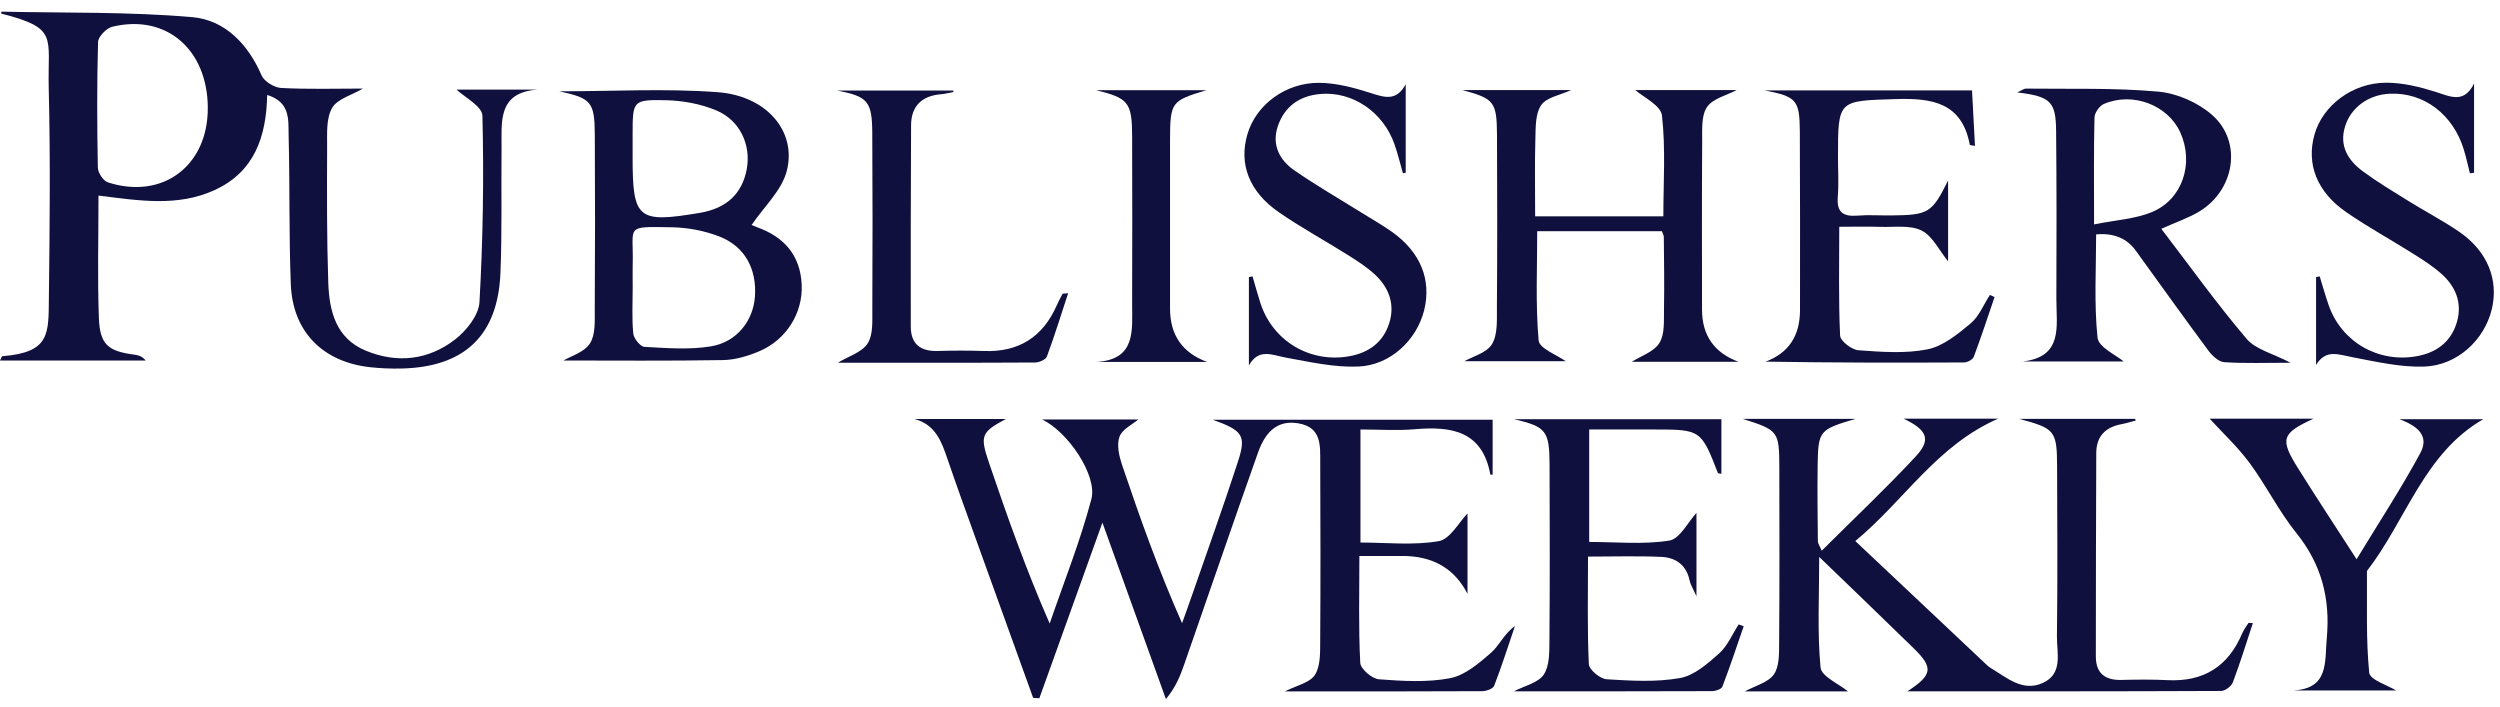
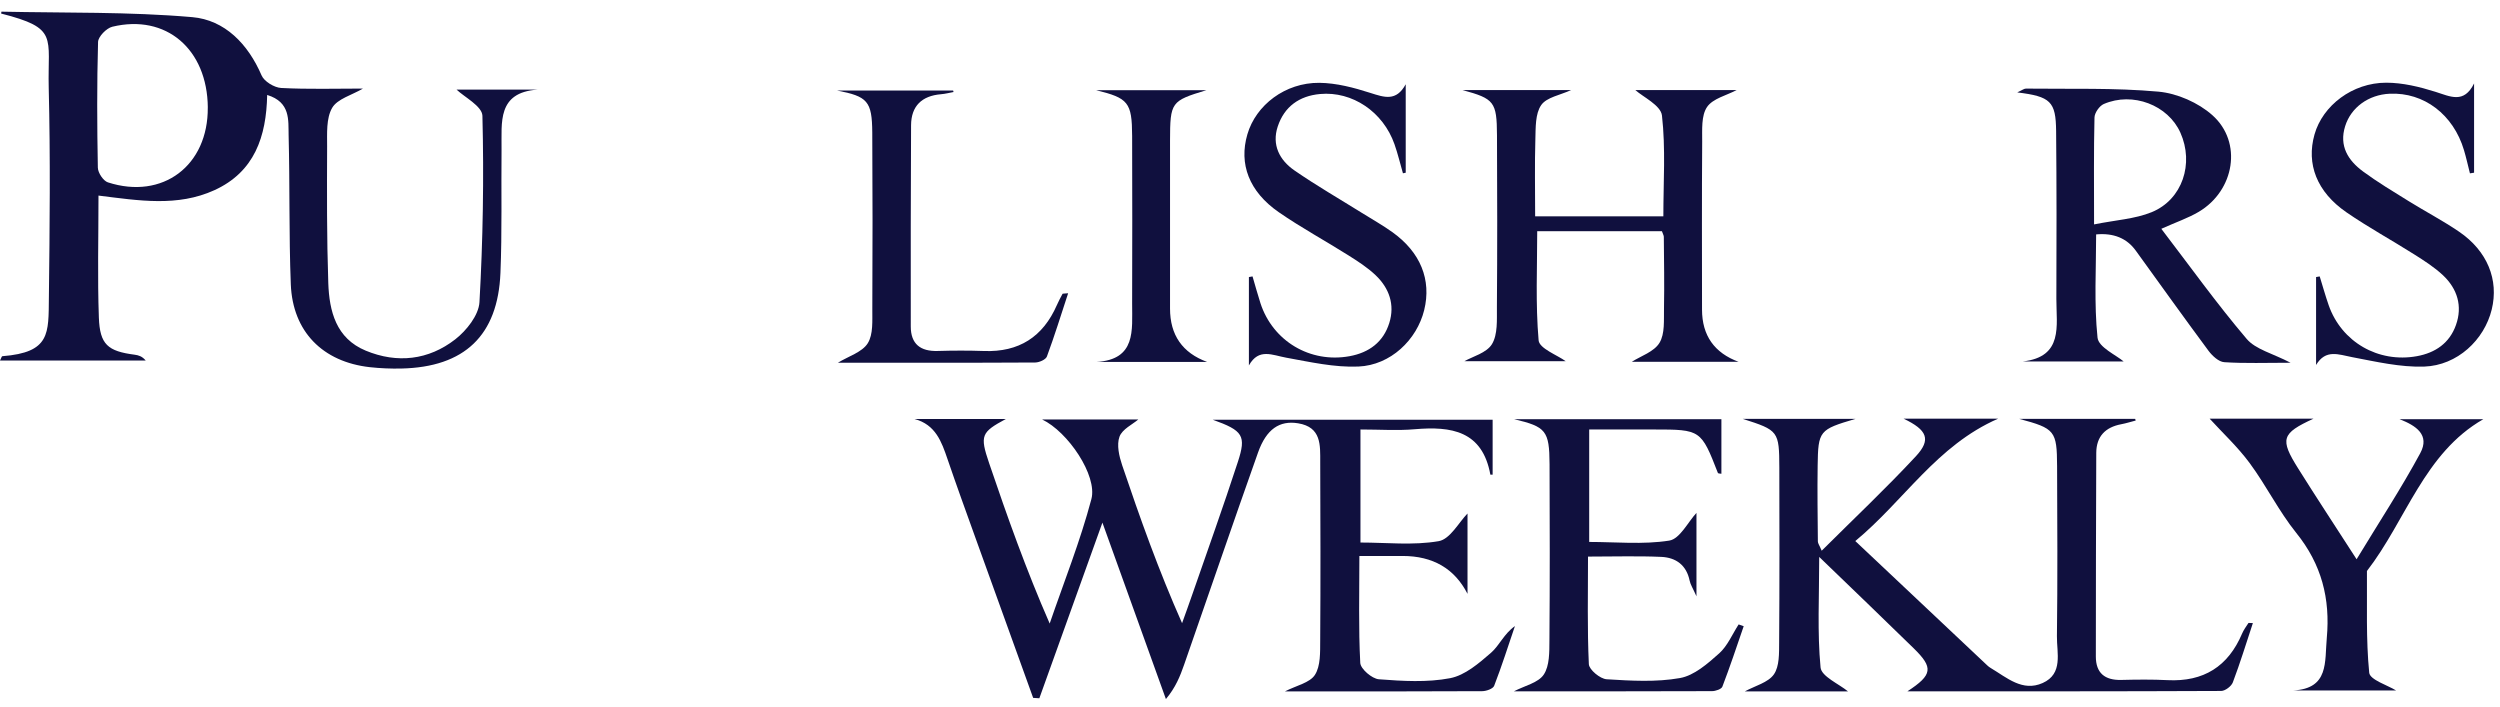
<svg xmlns="http://www.w3.org/2000/svg" width="152" height="43" viewBox="0 0 152 43" fill="none">
  <path d="M5.988 11.886C5.988 14.471 5.924 16.891 6.011 19.306C6.07 20.954 6.558 21.354 8.19 21.567C8.421 21.598 8.647 21.662 8.86 21.922H0C0.072 21.783 0.103 21.66 0.141 21.657C3.072 21.429 2.946 20.269 2.972 18.095C3.023 13.839 3.067 9.581 2.962 5.329C2.887 2.231 3.573 1.717 0.069 0.824C0.074 0.786 0.082 0.709 0.087 0.709C3.958 0.793 7.841 0.709 11.688 1.042C13.667 1.214 15.081 2.672 15.905 4.587C16.064 4.954 16.675 5.326 17.096 5.349C18.749 5.436 20.412 5.385 22.07 5.385C21.393 5.783 20.512 6.009 20.194 6.56C19.827 7.197 19.891 8.116 19.889 8.914C19.878 11.678 19.866 14.448 19.96 17.209C20.02 18.919 20.43 20.572 22.235 21.319C24.152 22.114 26.059 21.893 27.681 20.631C28.364 20.099 29.105 19.165 29.151 18.375C29.364 14.602 29.426 10.816 29.331 7.04C29.316 6.453 28.217 5.891 27.76 5.449H32.678C30.219 5.624 30.512 7.446 30.494 9.065C30.468 11.576 30.53 14.088 30.427 16.596C30.27 20.402 28.24 22.319 24.408 22.407C23.769 22.422 23.125 22.394 22.491 22.325C19.622 22.006 17.794 20.166 17.681 17.286C17.563 14.268 17.627 11.245 17.548 8.226C17.525 7.312 17.676 6.211 16.244 5.773C16.195 8.308 15.474 10.451 13.036 11.563C10.79 12.587 8.447 12.197 5.988 11.891V11.886ZM12.635 6.535C12.605 2.985 10.097 0.837 6.83 1.625C6.473 1.712 5.972 2.225 5.962 2.551C5.89 5.098 5.901 7.646 5.949 10.192C5.955 10.505 6.28 10.998 6.56 11.088C9.894 12.166 12.666 10.066 12.633 6.532L12.635 6.535Z" fill="#10103E" />
  <path d="M62.815 42.429C61.634 39.154 60.451 35.882 59.273 32.606C58.711 31.046 58.146 29.485 57.61 27.917C57.248 26.857 56.886 25.82 55.605 25.476H61.154C59.663 26.282 59.563 26.467 60.138 28.159C61.242 31.41 62.392 34.647 63.821 37.912C64.684 35.394 65.679 32.909 66.357 30.343C66.734 28.916 64.933 26.249 63.357 25.502H69.211C68.865 25.8 68.231 26.092 68.064 26.554C67.884 27.05 68.043 27.735 68.225 28.279C69.309 31.485 70.443 34.675 71.87 37.889C72.075 37.316 72.283 36.749 72.481 36.174C73.413 33.482 74.378 30.8 75.26 28.089C75.784 26.488 75.581 26.182 73.736 25.52H90.752V28.859C90.686 28.859 90.614 28.864 90.614 28.859C90.129 26.195 88.245 25.905 86.012 26.098C84.957 26.19 83.889 26.113 82.716 26.113V32.986C84.29 32.986 85.922 33.171 87.475 32.902C88.168 32.781 88.702 31.752 89.225 31.221V36.105C88.438 34.57 87.122 33.803 85.275 33.803C84.434 33.803 83.592 33.803 82.65 33.803C82.65 36.074 82.593 38.194 82.704 40.304C82.722 40.671 83.417 41.266 83.836 41.3C85.278 41.41 86.769 41.502 88.171 41.233C89.074 41.058 89.924 40.324 90.66 39.683C91.168 39.239 91.445 38.53 92.108 38.066C91.695 39.28 91.307 40.504 90.845 41.697C90.776 41.877 90.368 42.023 90.116 42.023C86.148 42.044 82.183 42.039 78.12 42.039C78.818 41.679 79.634 41.518 79.947 41.033C80.296 40.491 80.263 39.654 80.268 38.946C80.294 35.33 80.283 31.713 80.27 28.094C80.268 27.068 80.35 25.969 78.923 25.736C77.804 25.553 76.996 26.08 76.487 27.517C74.965 31.806 73.495 36.112 71.996 40.409C71.752 41.112 71.475 41.803 70.887 42.503C69.645 39.051 68.403 35.599 67.027 31.775C65.661 35.579 64.427 39.015 63.192 42.455C63.067 42.447 62.943 42.439 62.818 42.431L62.815 42.429Z" fill="#10103E" />
  <path d="M110.608 33.856C110.608 36.287 110.487 38.448 110.69 40.581C110.741 41.13 111.809 41.582 112.361 42.039C111.529 42.039 110.464 42.039 109.399 42.039C108.334 42.039 107.187 42.039 106.08 42.039C106.712 41.695 107.502 41.502 107.851 41.004C108.195 40.511 108.167 39.708 108.172 39.041C108.198 35.509 108.19 31.978 108.183 28.446C108.177 26.215 108.131 26.159 105.962 25.469H112.81C110.605 26.121 110.544 26.182 110.513 28.328C110.49 29.86 110.513 31.392 110.526 32.922C110.526 33.035 110.616 33.145 110.759 33.484C112.728 31.523 114.673 29.691 116.488 27.738C117.427 26.726 117.178 26.141 115.739 25.456H121.485C117.748 27.088 115.775 30.438 112.802 32.896C115.567 35.502 118.2 37.983 120.833 40.463C120.895 40.522 120.964 40.573 121.039 40.617C122.014 41.197 122.966 42.077 124.193 41.528C125.456 40.963 125.048 39.695 125.061 38.687C125.104 35.24 125.086 31.793 125.071 28.346C125.061 26.187 124.942 26.051 122.774 25.469H129.819C129.829 25.502 129.84 25.535 129.85 25.569C129.56 25.643 129.272 25.736 128.977 25.792C128.004 25.974 127.458 26.534 127.453 27.537C127.437 31.664 127.427 35.791 127.427 39.916C127.427 40.922 127.974 41.364 128.972 41.34C129.911 41.317 130.851 41.305 131.79 41.353C133.977 41.464 135.473 40.522 136.32 38.52C136.415 38.294 136.569 38.091 136.703 37.883C136.715 37.865 136.782 37.883 136.975 37.883C136.567 39.115 136.2 40.316 135.756 41.489C135.666 41.725 135.291 42.01 135.045 42.01C128.749 42.039 122.45 42.033 115.97 42.033C117.51 41.027 117.556 40.594 116.352 39.416C114.507 37.609 112.641 35.825 110.605 33.859L110.608 33.856Z" fill="#10103E" />
-   <path d="M33.99 5.552C37.272 5.552 40.476 5.367 43.645 5.606C46.623 5.829 48.465 8.008 47.831 10.41C47.521 11.591 46.448 12.571 45.701 13.675C45.606 13.634 45.814 13.737 46.032 13.816C47.675 14.406 48.655 15.515 48.743 17.299C48.825 19.011 47.824 20.651 46.173 21.352C45.48 21.647 44.703 21.881 43.958 21.893C40.655 21.95 37.349 21.919 34.259 21.919C34.698 21.657 35.519 21.421 35.868 20.882C36.218 20.34 36.156 19.496 36.161 18.785C36.184 15.259 36.184 11.732 36.164 8.203C36.153 6.193 35.953 5.973 33.992 5.549L33.99 5.552ZM38.468 17.468C38.468 18.405 38.412 19.347 38.502 20.274C38.53 20.577 38.931 21.077 39.182 21.09C40.529 21.162 41.915 21.277 43.232 21.057C44.816 20.79 45.801 19.483 45.901 18.028C46.017 16.337 45.28 14.969 43.704 14.366C42.809 14.024 41.805 13.834 40.848 13.819C37.929 13.77 38.535 13.708 38.468 16.065C38.456 16.532 38.468 17.001 38.468 17.468ZM38.463 9.558C38.463 13.326 38.769 13.578 42.554 12.941C44.174 12.669 45.126 11.778 45.403 10.279C45.67 8.829 45.006 7.328 43.566 6.72C42.619 6.319 41.523 6.116 40.488 6.093C38.466 6.05 38.466 6.127 38.463 8.159C38.463 8.627 38.463 9.091 38.463 9.558Z" fill="#10103E" />
  <path d="M105.711 21.998H99.212C99.759 21.649 100.565 21.39 100.896 20.846C101.235 20.289 101.155 19.453 101.171 18.739C101.199 17.291 101.171 15.844 101.16 14.399C101.16 14.319 101.109 14.24 101.045 14.055H93.463C93.463 16.249 93.355 18.485 93.548 20.695C93.591 21.19 94.687 21.59 95.193 21.96H89.038C89.531 21.678 90.386 21.459 90.712 20.923C91.068 20.335 91.007 19.45 91.012 18.695C91.038 15.205 91.035 11.714 91.017 8.224C91.007 6.178 90.845 6.003 88.925 5.477H95.524C94.872 5.78 94.035 5.911 93.704 6.391C93.34 6.917 93.371 7.762 93.35 8.47C93.304 9.995 93.337 11.522 93.337 13.151H101.132C101.132 11.072 101.276 9.027 101.047 7.022C100.976 6.401 99.895 5.896 99.43 5.477H105.588C104.982 5.798 104.138 5.988 103.786 6.509C103.429 7.038 103.498 7.892 103.493 8.606C103.468 12.012 103.481 15.415 103.483 18.821C103.483 20.395 104.228 21.456 105.719 22.004L105.711 21.998Z" fill="#10103E" />
  <path d="M139.274 22.055C137.765 22.055 136.497 22.104 135.237 22.021C134.901 22.001 134.511 21.639 134.282 21.334C132.786 19.316 131.326 17.273 129.855 15.238C129.309 14.483 128.506 14.155 127.445 14.252C127.445 16.339 127.314 18.454 127.53 20.53C127.589 21.113 128.667 21.59 129.118 21.978H122.976C125.471 21.698 125.022 19.801 125.027 18.174C125.04 14.771 125.045 11.368 125.012 7.967C124.994 6.17 124.678 5.867 122.648 5.618C122.948 5.482 123.064 5.385 123.177 5.387C125.864 5.421 128.564 5.331 131.231 5.572C132.373 5.675 133.659 6.242 134.513 7.004C136.359 8.647 135.866 11.583 133.687 12.877C133.043 13.259 132.316 13.503 131.408 13.911C133.161 16.203 134.788 18.477 136.595 20.602C137.144 21.249 138.181 21.488 139.274 22.058V22.055ZM127.319 13.644C128.641 13.377 129.804 13.316 130.823 12.9C132.694 12.132 133.407 9.941 132.568 8.067C131.818 6.391 129.673 5.562 127.909 6.324C127.643 6.44 127.35 6.861 127.345 7.146C127.296 9.173 127.319 11.203 127.319 13.642V13.644Z" fill="#10103E" />
  <path d="M140.817 22.201V16.845C140.892 16.832 140.963 16.819 141.038 16.806C141.218 17.389 141.382 17.977 141.582 18.552C142.36 20.79 144.598 22.081 146.941 21.657C148.078 21.452 148.933 20.854 149.32 19.766C149.734 18.613 149.408 17.561 148.535 16.737C148.014 16.247 147.393 15.852 146.785 15.467C145.419 14.602 143.992 13.824 142.663 12.908C140.858 11.665 140.214 9.971 140.722 8.175C141.22 6.417 143.024 5.028 145.083 5.028C146.081 5.028 147.108 5.277 148.068 5.58C148.976 5.865 149.805 6.327 150.424 5.072V10.5C150.339 10.513 150.257 10.526 150.172 10.539C150.052 10.069 149.949 9.594 149.811 9.132C149.166 6.961 147.372 5.603 145.296 5.698C144.007 5.757 142.942 6.53 142.586 7.669C142.206 8.876 142.763 9.753 143.674 10.426C144.562 11.08 145.514 11.65 146.453 12.233C147.465 12.861 148.527 13.416 149.51 14.086C151.235 15.261 151.938 17.017 151.497 18.819C151.045 20.666 149.408 22.219 147.39 22.289C145.935 22.337 144.457 21.988 143.006 21.714C142.183 21.557 141.405 21.211 140.815 22.194L140.817 22.201Z" fill="#10103E" />
  <path d="M75.933 22.212V16.845C76.007 16.832 76.079 16.819 76.154 16.806C76.315 17.35 76.462 17.897 76.636 18.436C77.388 20.746 79.665 22.093 82.052 21.657C83.245 21.439 84.108 20.795 84.469 19.637C84.819 18.521 84.462 17.515 83.633 16.729C83.145 16.265 82.562 15.89 81.988 15.528C80.581 14.64 79.116 13.847 77.75 12.902C75.936 11.645 75.314 9.964 75.841 8.165C76.359 6.388 78.143 5.018 80.214 5.036C81.254 5.046 82.316 5.328 83.317 5.649C84.172 5.921 84.89 6.183 85.468 5.123V10.5C85.411 10.513 85.355 10.523 85.299 10.536C85.129 9.946 84.988 9.348 84.785 8.77C84.095 6.802 82.221 5.536 80.26 5.716C78.995 5.831 78.086 6.483 77.686 7.692C77.314 8.816 77.799 9.738 78.7 10.361C80.029 11.28 81.433 12.089 82.806 12.946C83.42 13.329 84.054 13.685 84.644 14.106C86.369 15.333 87.044 17.014 86.59 18.857C86.145 20.659 84.549 22.204 82.591 22.286C81.135 22.348 79.655 22.009 78.202 21.747C77.36 21.596 76.534 21.146 75.936 22.214L75.933 22.212Z" fill="#10103E" />
  <path d="M92.059 25.489H104.661V28.805C104.59 28.79 104.461 28.795 104.448 28.756C103.427 26.133 103.399 26.113 100.563 26.113C99.287 26.113 98.009 26.113 96.623 26.113V32.95C98.23 32.95 99.895 33.12 101.492 32.868C102.136 32.766 102.631 31.736 103.145 31.184V36.256C102.924 35.758 102.777 35.54 102.729 35.301C102.536 34.359 101.895 33.9 101.014 33.859C99.577 33.795 98.135 33.841 96.551 33.841C96.551 36.079 96.502 38.235 96.602 40.381C96.618 40.717 97.287 41.274 97.683 41.299C99.169 41.392 100.696 41.484 102.146 41.225C103.008 41.071 103.825 40.35 104.525 39.726C105.036 39.269 105.324 38.561 105.709 37.965C105.811 38.001 105.914 38.037 106.017 38.073C105.593 39.303 105.185 40.537 104.72 41.749C104.661 41.9 104.307 42.021 104.089 42.021C100.083 42.036 96.076 42.033 92.044 42.033C92.704 41.69 93.525 41.515 93.859 41.017C94.218 40.481 94.2 39.641 94.205 38.933C94.233 35.36 94.228 31.788 94.213 28.215C94.203 26.182 93.989 25.943 92.057 25.487L92.059 25.489Z" fill="#10103E" />
-   <path d="M118.444 10.967V15.89C117.907 15.23 117.504 14.353 116.832 14.016C116.131 13.667 115.169 13.824 114.319 13.793C113.518 13.767 112.718 13.788 111.827 13.788C111.827 16.093 111.778 18.254 111.878 20.405C111.894 20.733 112.582 21.265 112.987 21.295C114.386 21.395 115.839 21.511 117.194 21.239C118.141 21.049 119.029 20.315 119.812 19.666C120.328 19.237 120.602 18.521 120.985 17.933L121.269 18.061C120.854 19.275 120.456 20.497 120.004 21.698C119.94 21.868 119.614 22.037 119.409 22.037C115.387 22.058 111.365 22.052 107.346 21.988C108.737 21.471 109.435 20.433 109.44 18.872C109.443 15.256 109.45 11.642 109.43 8.026C109.419 6.07 109.227 5.878 107.297 5.498H119.899C119.961 6.632 120.017 7.728 120.079 8.87C119.835 8.827 119.768 8.824 119.765 8.811C119.288 6.247 117.491 5.955 115.282 6.024C111.753 6.134 111.75 6.052 111.75 9.553C111.75 10.361 111.804 11.173 111.737 11.976C111.663 12.905 112.066 13.18 112.931 13.11C113.608 13.056 114.296 13.105 114.979 13.098C117.268 13.077 117.461 12.949 118.449 10.965L118.444 10.967Z" fill="#10103E" />
  <path d="M134.349 25.453H140.666C138.712 26.354 138.602 26.69 139.734 28.492C140.837 30.253 141.982 31.988 143.281 34.003C144.657 31.734 145.996 29.693 147.151 27.555C147.754 26.439 146.89 25.872 145.891 25.487H150.986C147.377 27.555 146.297 31.634 143.91 34.716C143.928 36.78 143.846 38.856 144.048 40.902C144.092 41.335 145.18 41.666 145.681 41.98H139.434C141.61 41.862 141.335 40.257 141.469 38.789C141.687 36.392 141.151 34.308 139.613 32.401C138.551 31.082 137.791 29.524 136.78 28.156C136.051 27.168 135.132 26.316 134.349 25.458V25.453Z" fill="#10103E" />
  <path d="M64.941 17.835C64.502 19.17 64.112 20.435 63.652 21.675C63.583 21.863 63.19 22.037 62.944 22.04C58.947 22.063 54.954 22.055 50.942 22.055C51.599 21.655 52.418 21.413 52.757 20.874C53.101 20.328 53.031 19.486 53.037 18.775C53.057 15.205 53.054 11.634 53.034 8.062C53.021 6.145 52.746 5.862 50.886 5.503H57.949C57.957 5.534 57.967 5.565 57.975 5.595C57.721 5.642 57.469 5.708 57.212 5.729C56.047 5.826 55.4 6.447 55.393 7.615C55.372 11.696 55.37 15.774 55.375 19.855C55.375 20.913 55.962 21.372 57.012 21.339C57.949 21.311 58.888 21.308 59.825 21.341C61.95 21.421 63.413 20.482 64.258 18.549C64.36 18.315 64.481 18.092 64.602 17.866C64.612 17.846 64.681 17.856 64.938 17.83L64.941 17.835Z" fill="#10103E" />
  <path d="M73.392 22.006H66.665C69.09 21.863 68.829 20.071 68.834 18.467C68.844 15.066 68.846 11.665 68.834 8.267C68.826 6.219 68.597 5.963 66.639 5.483H73.353C71.195 6.134 71.144 6.204 71.138 8.56C71.133 11.961 71.136 15.361 71.138 18.76C71.138 20.371 71.89 21.454 73.394 22.006H73.392Z" fill="#10103E" />
</svg>